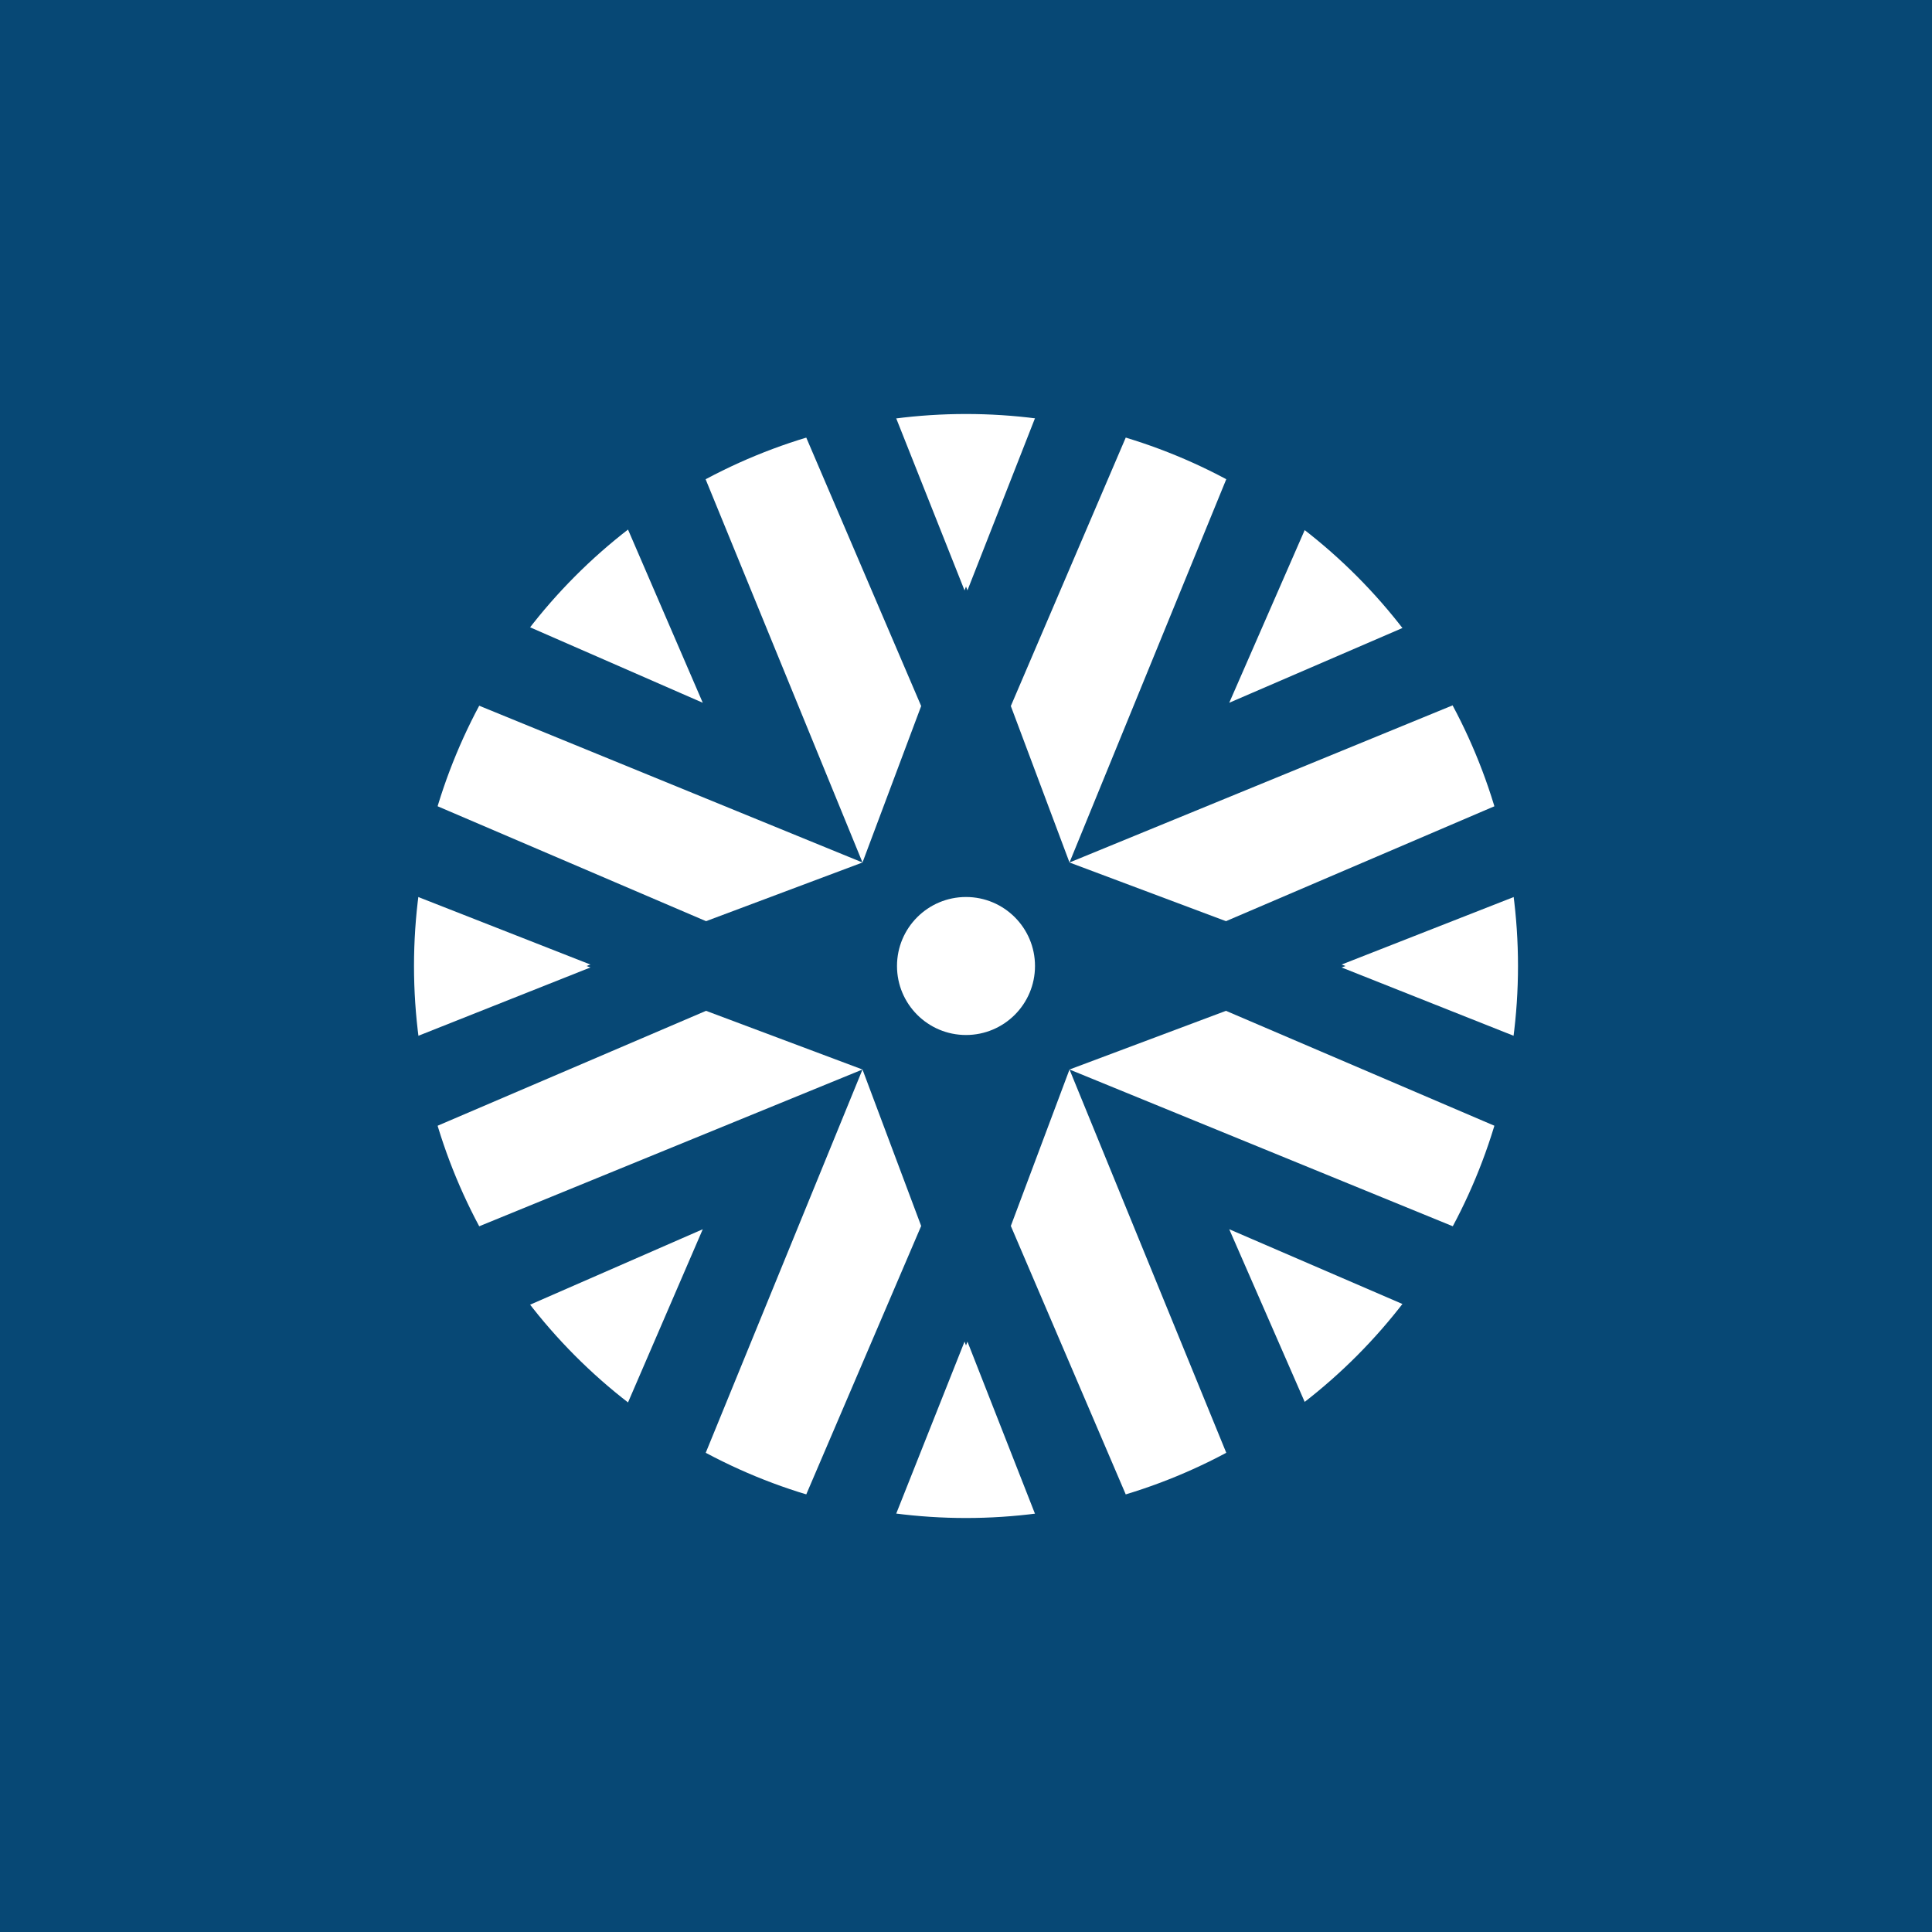
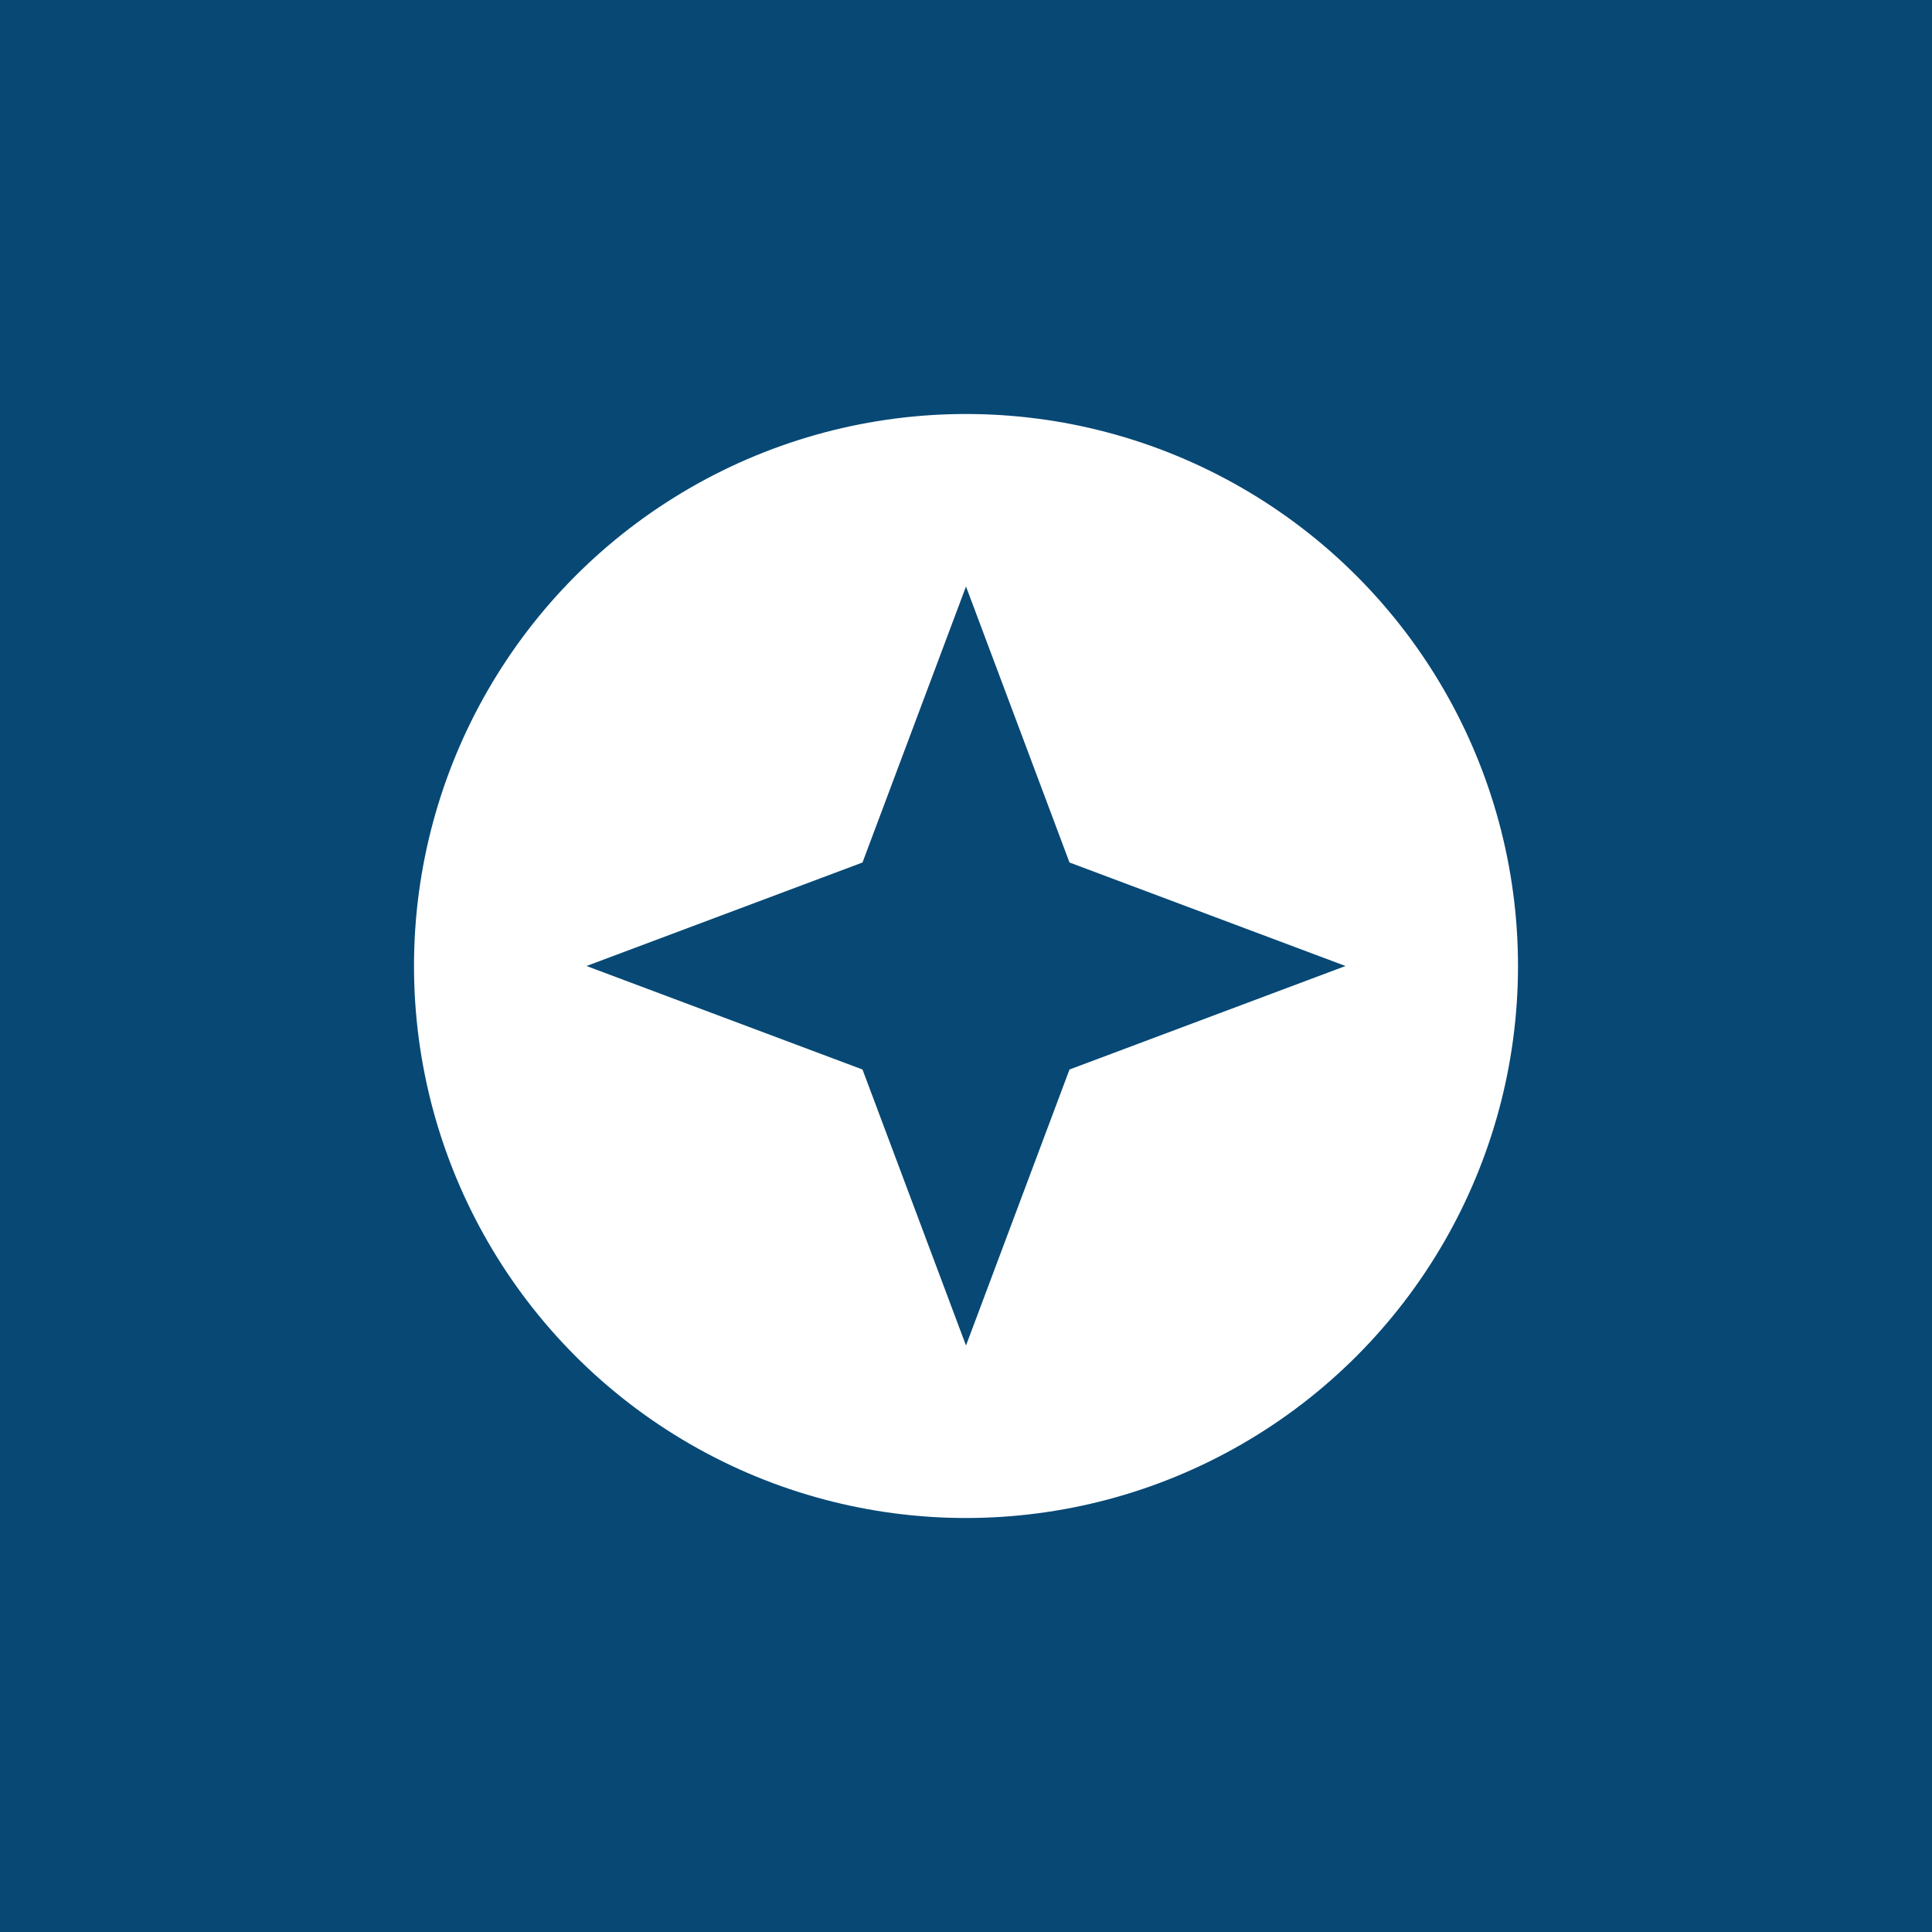
<svg xmlns="http://www.w3.org/2000/svg" width="56" height="56" viewBox="0 0 56 56">
  <path fill="#074875" d="M0 0h56v56H0z" />
  <circle cx="28" cy="28" r="16" fill="#fff" />
  <path d="m28 17-3 8-8 3 8 3 3 8 3-8 8-3-8-3-3-8Z" fill="#074875" />
-   <path d="m25.53 11-2.53.82 5 11.68 5-11.68-2.56-.82L28 17.22 25.53 11Zm0 34L23 44.18l5-11.68 5 11.68-2.56.82L28 38.78 25.53 45ZM11.82 33 11 30.47 17.22 28 11 25.56l.82-2.56 11.68 5-11.68 5ZM45 30.47 44.18 33 32.5 28l11.68-5 .82 2.56L38.78 28 45 30.47Zm-24.9 12.5-2.38-1.2 2.65-6.14-6.11 2.67-1.24-2.4L25 31l-4.9 11.98Zm21.67-25.25 1.2 2.37L31 25l4.9-11.98 2.4 1.24-2.67 6.11 6.14-2.65Zm1.2 18.19-1.2 2.37-6.14-2.65 2.67 6.11-2.4 1.24L31 31l11.98 4.9ZM17.73 14.23l2.37-1.2L25 25l-11.98-4.9 1.24-2.4 6.11 2.67-2.65-6.14Z" fill="#074875" />
-   <circle cx="28" cy="28" r="2" fill="#fff" />
</svg>